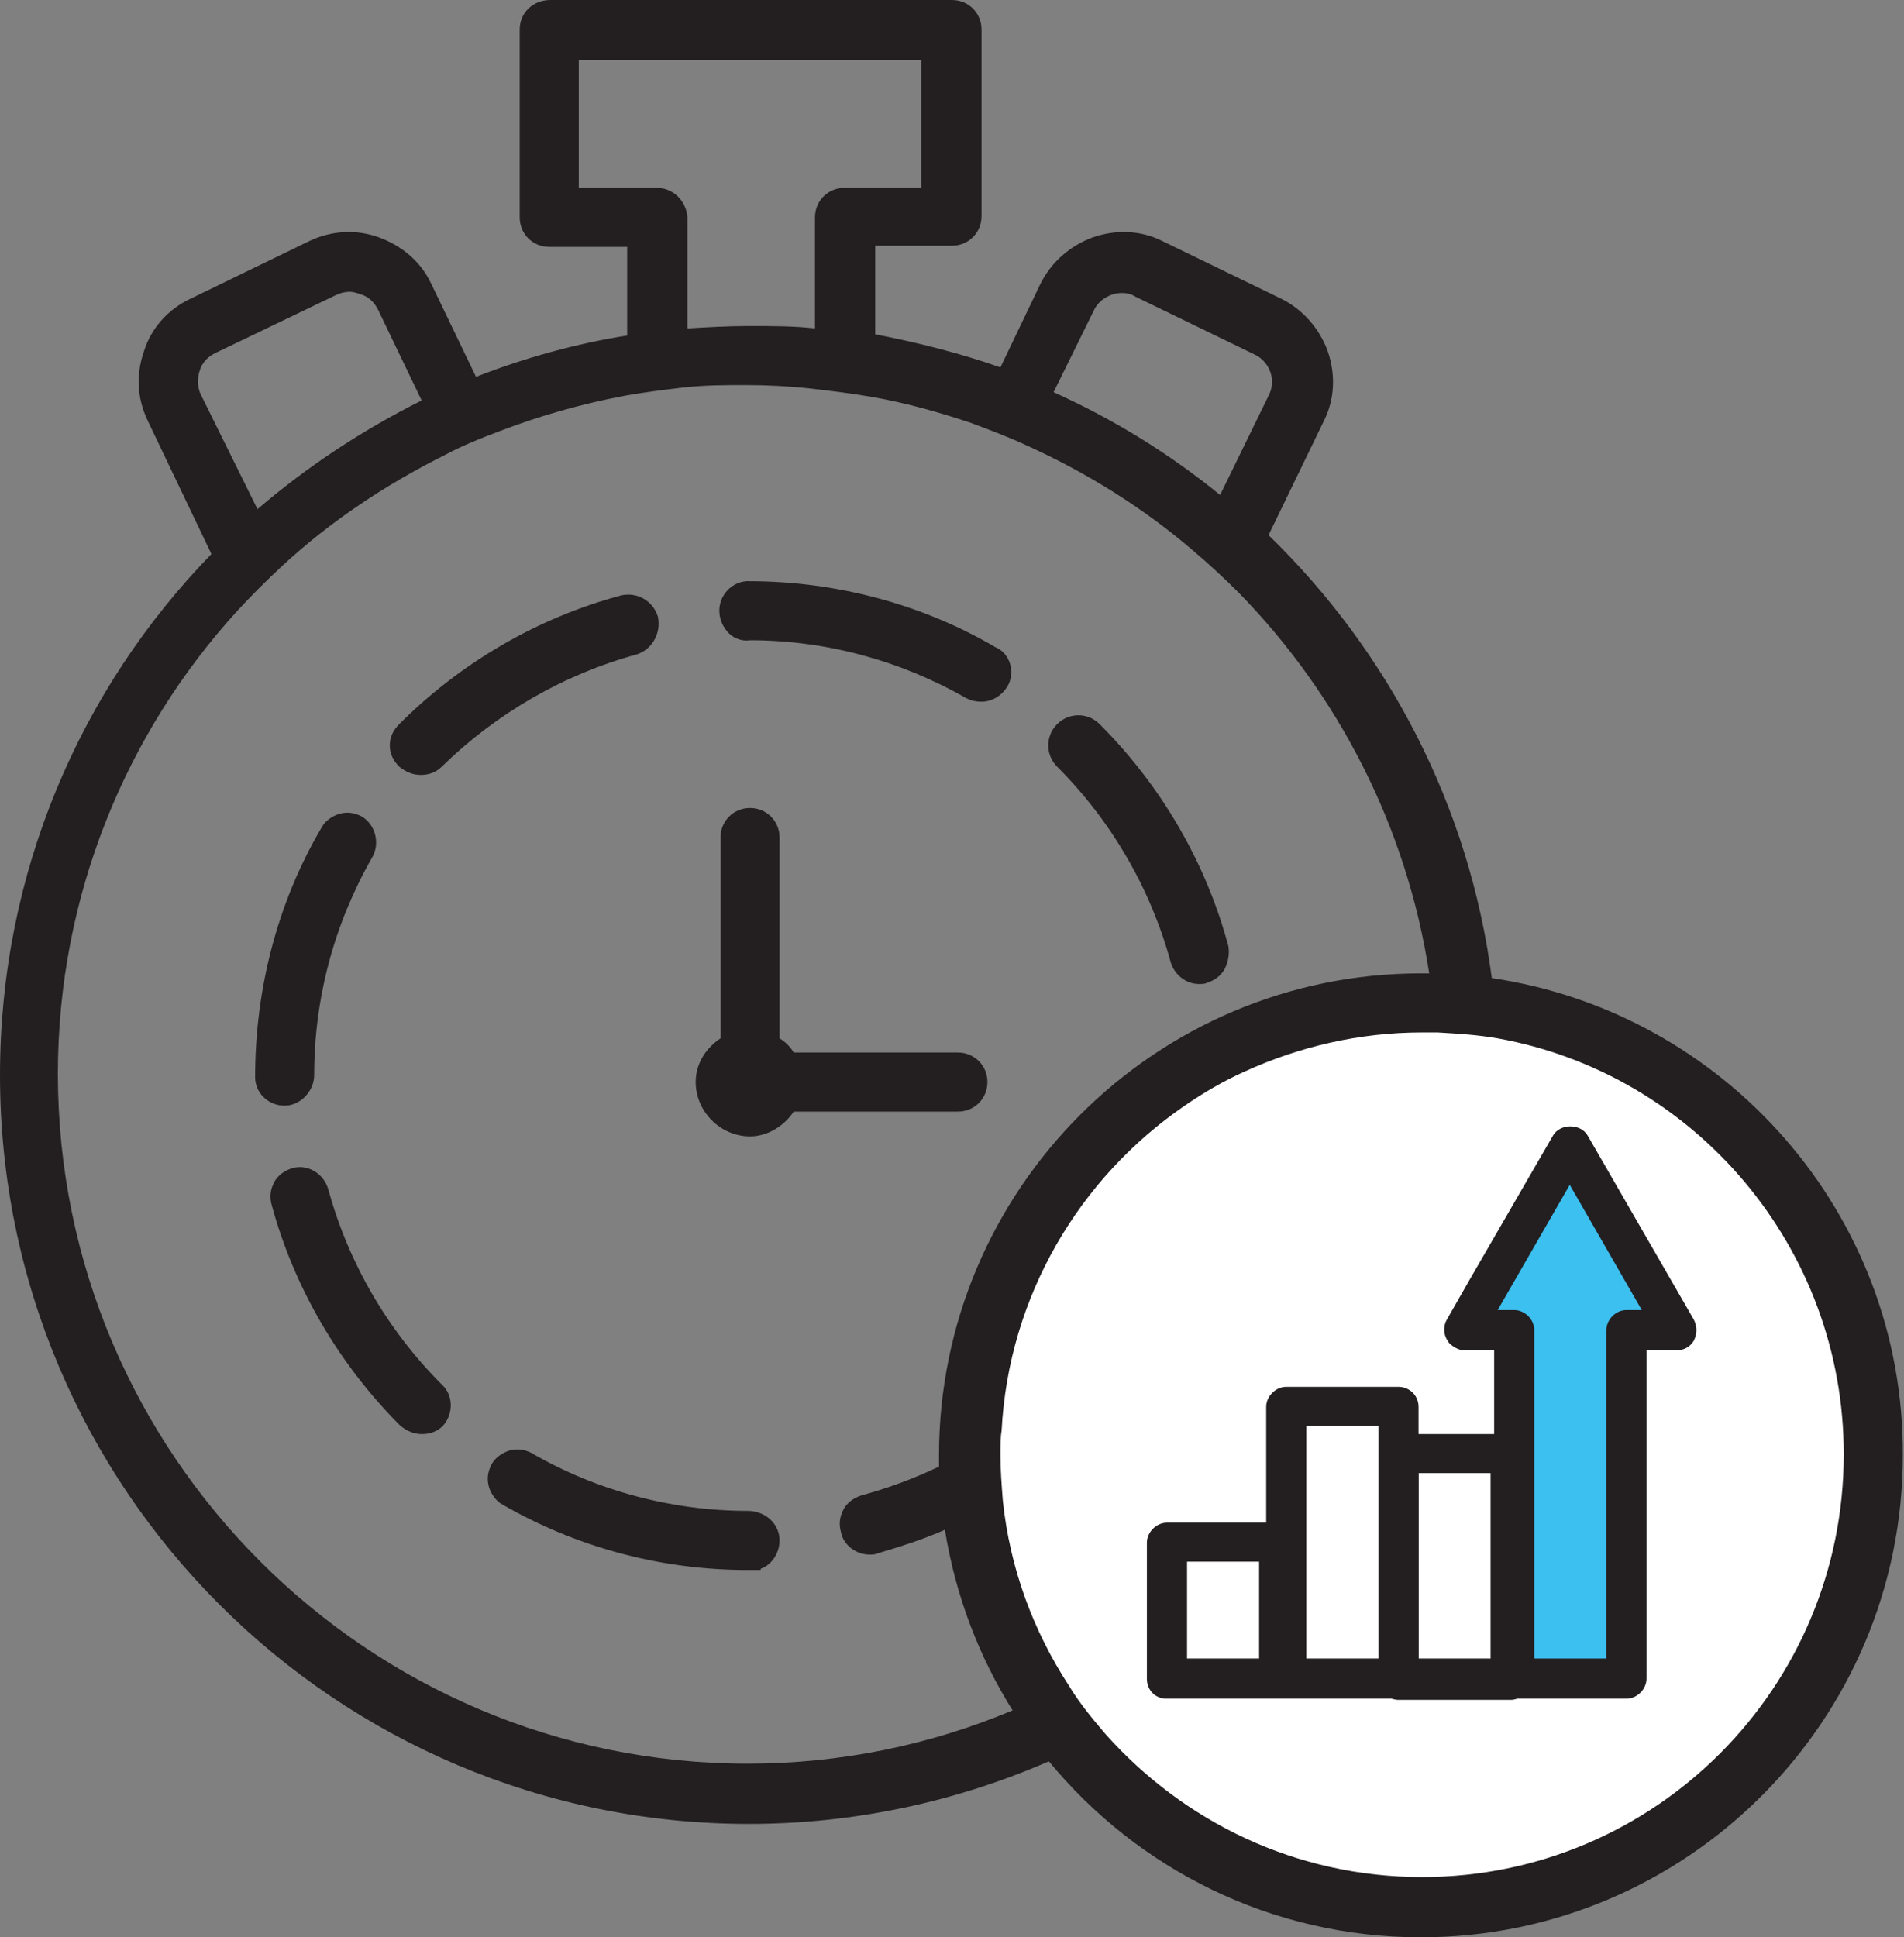
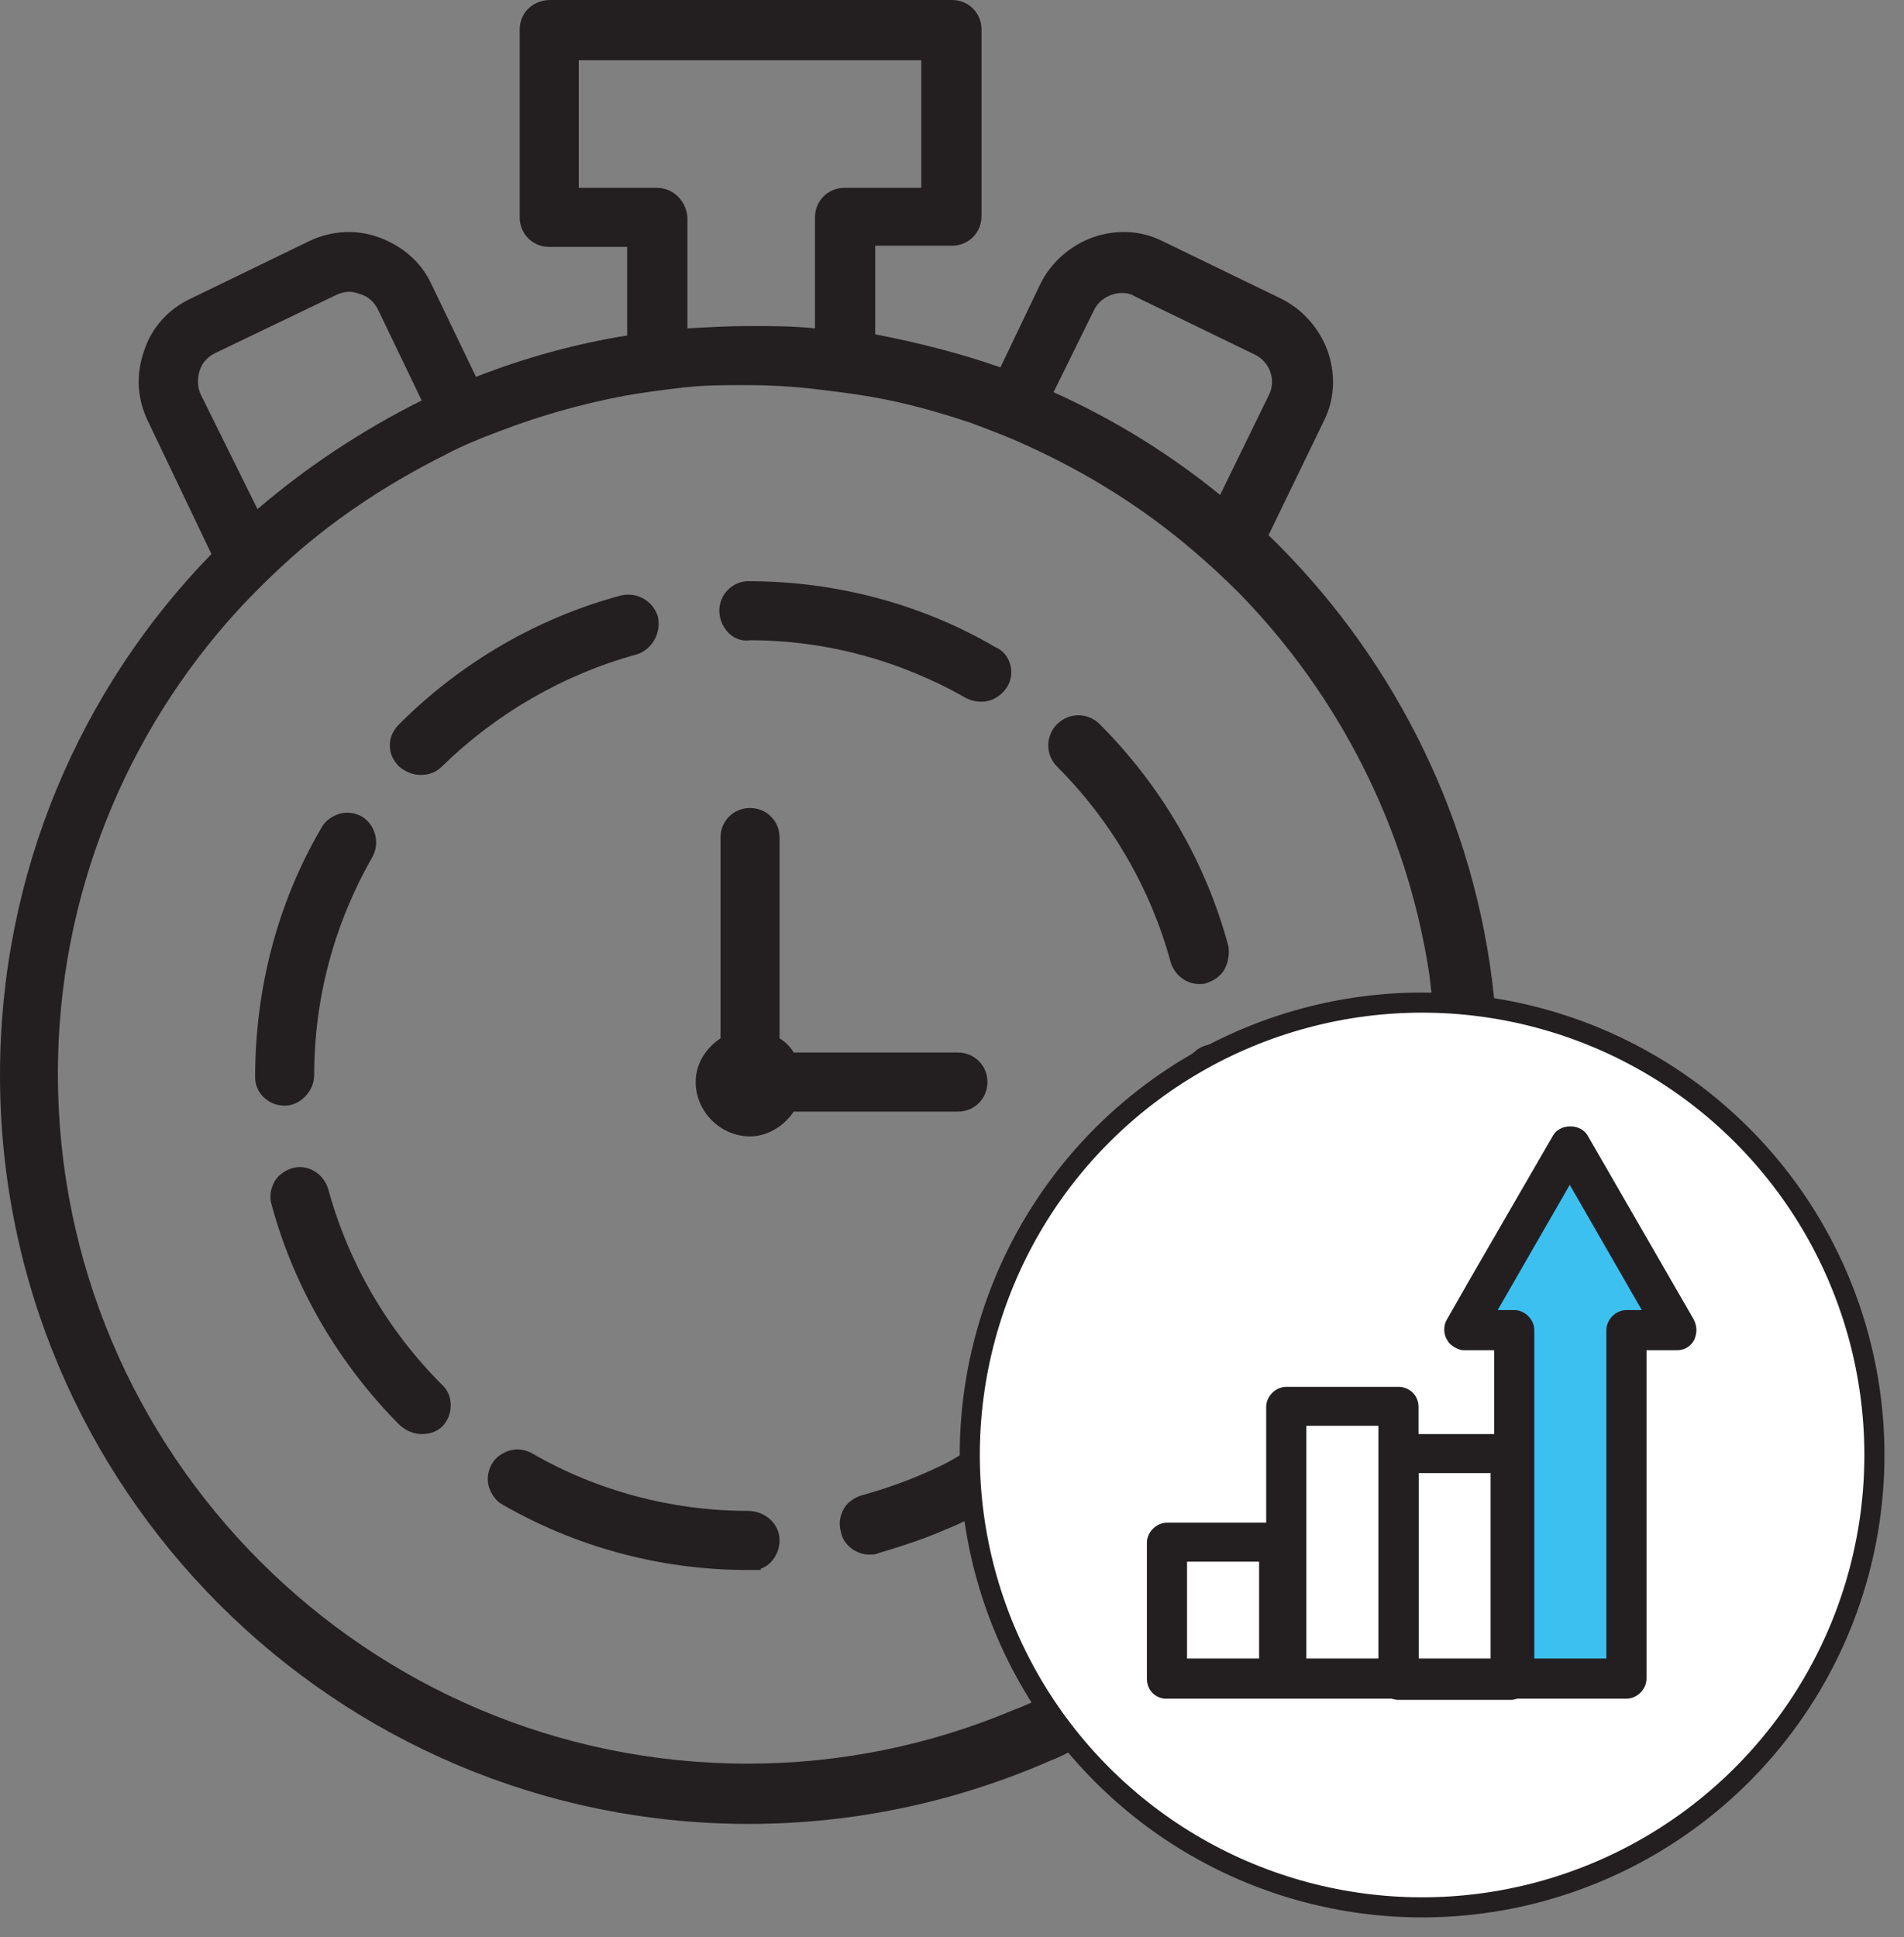
<svg xmlns="http://www.w3.org/2000/svg" id="Layer_1" x="0px" y="0px" width="161.2px" height="164px" viewBox="0 0 161.2 164" style="enable-background:new 0 0 161.2 164;" xml:space="preserve">
  <rect x="0" y="0" width="161.2" height="164" fill="#808080" stroke="none" />
  <style type="text/css">	.st0{fill:#FFFFFF;stroke:#231F20;stroke-width:0.34;stroke-miterlimit:10;}	.st1{fill:#231F20;stroke:#231F20;stroke-width:0.34;stroke-miterlimit:10;}	.st2{fill:#3CC0F0;}	.st3{fill:#FFFFFF;stroke:#FFFFFF;stroke-width:0.34;stroke-miterlimit:10;}	.st4{fill:#FFFFFF;}	.st5{fill:#6CCCDF;}	.st6{fill:#231F20;}	.st7{fill:none;stroke:#000000;stroke-width:1.001;stroke-linecap:round;stroke-linejoin:round;}	.st8{fill:none;stroke:#231F20;stroke-miterlimit:10;}	.st9{fill:none;stroke:#3CC0F0;stroke-miterlimit:10;}	.st10{fill:#6BCCE0;stroke:#000000;stroke-width:1.001;stroke-linecap:round;stroke-linejoin:round;}	.st11{fill:#6BCCE0;stroke:#231F20;stroke-width:1.001;stroke-linecap:round;stroke-linejoin:round;}	.st12{fill:none;stroke:#231F20;stroke-width:1.001;stroke-linecap:round;stroke-linejoin:round;}	.st13{fill:#FFFFFF;stroke:#231F20;stroke-width:1.701;stroke-miterlimit:10;}	.st14{fill:#6BCCE0;stroke:#000000;stroke-width:5.003;stroke-linecap:round;stroke-linejoin:round;}	.st15{fill:none;stroke:#000000;stroke-width:5.003;stroke-linecap:round;stroke-linejoin:round;}	.st16{fill:none;stroke:#3CC0F0;stroke-width:5;stroke-miterlimit:10;}	.st17{fill:#6BCCE0;stroke:#231F20;stroke-width:5.003;stroke-linecap:round;stroke-linejoin:round;}	.st18{fill:none;stroke:#231F20;stroke-width:5.003;stroke-linecap:round;stroke-linejoin:round;}</style>
  <g>
    <g>
      <path class="st6" d="M126.8,88c0-0.9-0.1-1.7-0.2-2.6c-0.1-0.9-0.2-1.7-0.3-2.6c-1.9-14.6-8.8-27.7-18.9-37.5l4.7-9.7   c0.9-1.8,1-3.9,0.3-5.9c-0.7-1.9-2.1-3.5-3.9-4.4l-10.1-4.9c-1.8-0.9-3.9-1-5.9-0.3c-1.9,0.7-3.5,2.1-4.4,3.9l-3.4,7.1   c-3.4-1.2-7-2.1-10.6-2.8v-7.5h6.5c1.4,0,2.5-1.1,2.5-2.5V2.5c0-1.4-1.1-2.5-2.5-2.5h-34C45.1,0,44,1.1,44,2.5v15.9   c0,1.4,1.1,2.5,2.5,2.5h6.6v7.5c-4.4,0.7-8.7,1.9-12.8,3.5l-3.8-7.9c-0.9-1.9-2.5-3.2-4.4-3.9c-1.9-0.7-4-0.6-5.9,0.3l-10.1,4.9   c-1.9,0.9-3.3,2.5-3.9,4.4c-0.7,2-0.6,4,0.3,5.9l5.4,11.3C6.8,58.3,0,73.9,0,91c0,35,28.4,63.4,63.4,63.4c9,0,17.6-1.9,25.4-5.3   c0.8-0.3,1.6-0.7,2.3-1.1c0.8-0.4,1.6-0.8,2.3-1.2c1.7-0.9,3.4-2,5-3c0.8-0.5,1.6-1.1,2.4-1.7c0.7-0.5,1.5-1.1,2.2-1.7   c1.2-1,2.4-2,3.5-3c0.2-0.2,0.4-0.4,0.6-0.6c0.4-0.3,0.7-0.7,1.1-1.1c0.2-0.2,0.4-0.4,0.6-0.6c0.4-0.4,0.7-0.8,1.1-1.1   c0.2-0.2,0.4-0.4,0.6-0.6c2.3-2.5,4.3-5.2,6.1-8c0.6-0.9,1.1-1.8,1.7-2.7c0.2-0.4,0.5-0.9,0.7-1.3c0.3-0.6,0.7-1.2,1-1.8   c1-1.9,1.8-3.9,2.6-5.9c0.7-1.8,1.3-3.6,1.8-5.5c1.5-5.5,2.4-11.3,2.4-17.2C126.9,90,126.8,89,126.8,88z M92.6,26.3   c0.4-0.9,1.4-1.5,2.4-1.5c0.4,0,0.8,0.1,1.1,0.3l10.1,4.9c1.3,0.6,1.9,2.2,1.2,3.5l-4.1,8.4c-4.3-3.5-9-6.4-14.1-8.7L92.6,26.3z    M55.6,15.9H49V5.1h29v10.8h-6.5c-1.4,0-2.5,1.1-2.5,2.5v9.4c-1.8-0.2-3.7-0.2-5.5-0.2c-1.8,0-3.6,0.1-5.3,0.2v-9.4   C58.1,17,57,15.9,55.6,15.9z M17,33.4c-0.3-0.6-0.3-1.4-0.1-2c0.2-0.7,0.7-1.2,1.3-1.5L28.4,25c0.4-0.2,0.8-0.3,1.2-0.3   c0.3,0,0.6,0.1,0.9,0.2c0.7,0.2,1.2,0.7,1.5,1.3l3.7,7.7c-5,2.5-9.7,5.6-13.9,9.2L17,33.4z M115.5,117.4c-0.3,0.6-0.6,1.1-0.9,1.7   c-0.3,0.6-0.6,1.1-1,1.7c-0.9,1.6-2,3.2-3.1,4.7c-0.5,0.8-1.1,1.5-1.7,2.2c-0.4,0.4-0.7,0.9-1.1,1.3c-0.2,0.2-0.4,0.4-0.6,0.6   c-0.3,0.4-0.6,0.7-0.9,1c-0.5,0.6-1.1,1.1-1.6,1.7c-1.3,1.3-2.7,2.6-4.2,3.8c-0.5,0.4-1.1,0.9-1.7,1.3c-0.5,0.4-1.1,0.8-1.7,1.2   c-2.1,1.5-4.4,2.9-6.7,4.1c-0.8,0.4-1.5,0.8-2.3,1.1c-0.8,0.4-1.5,0.7-2.3,1c-6.9,2.9-14.5,4.5-22.4,4.5   c-32.2,0-58.4-26.2-58.4-58.4c0-15.1,5.8-28.9,15.2-39.2c1.2-1.3,2.5-2.6,3.8-3.8c4.1-3.8,8.8-6.9,13.8-9.4c1.5-0.8,3-1.4,4.6-2   c3.4-1.3,6.9-2.3,10.6-3c1.7-0.3,3.3-0.5,5-0.7c1.8-0.2,3.5-0.2,5.3-0.2c1.8,0,3.7,0.1,5.5,0.3c1.7,0.2,3.4,0.4,5.1,0.7   c2.9,0.5,5.7,1.3,8.4,2.2c1.6,0.6,3.2,1.2,4.7,1.9c5.1,2.3,9.9,5.3,14.1,8.9c1.3,1.1,2.6,2.3,3.9,3.6c8.4,8.6,14.2,19.8,16.1,32.2   c0.1,0.8,0.2,1.7,0.3,2.5c0.1,0.8,0.2,1.7,0.2,2.5c0.1,1.2,0.1,2.4,0.1,3.6C121.8,100.5,119.5,109.4,115.5,117.4z" />
      <g>
        <g>
          <path class="st6" d="M53.9,55.4c-6.2,1.7-11.9,5-16.5,9.5c-0.5,0.5-1.1,0.7-1.8,0.7c-0.7,0-1.3-0.3-1.8-0.7     c-0.5-0.5-0.8-1.1-0.8-1.8c0-0.7,0.3-1.3,0.8-1.8c5.2-5.2,11.7-9,18.8-10.9c1.4-0.3,2.7,0.5,3.1,1.8C56,53.6,55.2,55,53.9,55.4z     " />
          <path class="st6" d="M31.5,72.6c-3.2,5.6-4.9,11.9-4.9,18.4c0,1.4-1.2,2.6-2.5,2.6c-1.4,0-2.5-1.1-2.5-2.4     c0-7.5,1.9-14.8,5.6-21.1c0.3-0.6,0.9-1,1.5-1.2c0.7-0.2,1.3-0.1,1.9,0.2C31.8,69.8,32.2,71.4,31.5,72.6z" />
          <path class="st6" d="M103.7,82c-0.3,0.6-0.9,1-1.5,1.2c-0.2,0.1-0.4,0.1-0.7,0.1c-1.1,0-2.1-0.8-2.4-1.9     c-1.7-6.2-5-11.9-9.6-16.5c-1-1-1-2.6,0-3.6c1-1,2.6-1,3.6,0c5.2,5.2,9,11.7,10.9,18.8C104.1,80.7,104,81.4,103.7,82z" />
          <path class="st6" d="M85.3,58.1c-0.5,0.8-1.3,1.3-2.2,1.3c-0.5,0-0.9-0.1-1.3-0.3c-5.6-3.2-11.9-4.9-18.3-4.9     c-0.6,0.1-1.3-0.1-1.8-0.6c-0.5-0.5-0.8-1.2-0.8-1.9c0-1.3,1-2.4,2.3-2.5h0.2c7.3,0,14.6,1.9,20.9,5.6     C85.5,55.3,86,56.9,85.3,58.1z" />
          <path class="st6" d="M66,130.4c0,1.1-0.7,2.1-1.6,2.4l0,0.1l-1.7,0c-7.1-0.1-14-2-20.1-5.5c-0.6-0.3-1-0.9-1.2-1.5     c-0.2-0.7-0.1-1.3,0.2-1.9c0.3-0.6,0.9-1,1.5-1.2c0.7-0.2,1.3-0.1,1.9,0.2c5.5,3.2,11.9,4.9,18.3,4.9     C64.8,127.9,66,129,66,130.4z" />
          <path class="st6" d="M102.8,88.4c-1.4,0-2.5,1.1-2.5,2.6c0,6.5-1.7,12.8-4.9,18.4c-0.7,1.2-0.3,2.8,0.9,3.5     c0.4,0.2,0.8,0.3,1.2,0.3c0.9,0,1.7-0.5,2.2-1.3c3.6-6.3,5.6-13.5,5.6-21C105.3,89.5,104.2,88.4,102.8,88.4z" />
          <path class="st6" d="M37.5,120.7c-0.5,0.5-1.1,0.7-1.8,0.7c-0.7,0-1.3-0.3-1.8-0.7c-5.2-5.2-9-11.7-10.9-18.7     c-0.2-0.7-0.1-1.3,0.2-1.9c0.3-0.6,0.9-1,1.5-1.2c1.3-0.4,2.7,0.4,3.1,1.8c1.7,6.2,5,11.9,9.6,16.5     C38.4,118.1,38.4,119.7,37.5,120.7z" />
          <path class="st6" d="M93.1,120.6c-2.5,2.5-5.3,4.7-8.3,6.5c-0.8,0.5-1.6,0.9-2.4,1.3c-0.8,0.4-1.6,0.8-2.4,1.1     c-1.8,0.8-3.7,1.4-5.7,2c-0.2,0.1-0.4,0.1-0.7,0.1c-1.1,0-2.2-0.8-2.4-1.9c-0.2-0.7-0.1-1.3,0.2-1.9c0.3-0.6,0.9-1,1.5-1.2     c2.2-0.6,4.4-1.4,6.5-2.4c0.9-0.4,1.7-0.9,2.5-1.4c0.9-0.5,1.8-1.1,2.6-1.7c1.7-1.2,3.4-2.6,4.9-4.1c1-1,2.6-1,3.6,0     C94.1,118,94.1,119.6,93.1,120.6z" />
        </g>
      </g>
      <path class="st6" d="M83.6,91.6c0,1.4-1.1,2.5-2.5,2.5H67.2c-0.8,1.2-2.2,2.1-3.7,2.1c-2.5,0-4.6-2.1-4.6-4.6   c0-1.6,0.9-2.9,2.1-3.7v-17c0-1.4,1.1-2.5,2.5-2.5c1.4,0,2.5,1.1,2.5,2.5v17c0.5,0.3,0.9,0.7,1.2,1.2h13.9   C82.5,89.1,83.6,90.2,83.6,91.6z" />
    </g>
    <g>
      <ellipse transform="matrix(0.707 -0.707 0.707 0.707 -51.825 121.189)" class="st13" cx="120.4" cy="123.2" rx="38.3" ry="38.3" />
-       <path class="st6" d="M126.3,82.8c-1.7-0.2-3.4-0.4-5.2-0.4c-0.3,0-0.5,0-0.8,0c-22.5,0-40.8,18.3-40.8,40.8c0,0.3,0,0.7,0,1   c0,1.8,0.2,3.6,0.5,5.3c0.9,5.6,2.9,10.8,5.8,15.4c0.9,1.5,1.9,2.9,3,4.2c7.5,9.1,18.8,14.9,31.5,14.9c22.5,0,40.8-18.3,40.8-40.8   C161.2,102.7,146,85.7,126.3,82.8z M120.4,158.9c-10.7,0-20.2-4.7-26.8-12.1c-1.1-1.3-2.2-2.6-3.1-4.1c-3-4.6-5-9.9-5.6-15.7   c-0.1-1.3-0.2-2.6-0.2-3.9c0-0.7,0-1.4,0.1-2c0.6-11.4,6.6-21.4,15.5-27.5c1.6-1.1,3.3-2.1,5.1-2.9c4.6-2.1,9.7-3.3,15-3.3   c0.4,0,0.9,0,1.3,0c1.7,0.1,3.4,0.2,5.1,0.5c16.7,3,29.3,17.7,29.3,35.2C156.1,142.9,140.1,158.9,120.4,158.9z" />
    </g>
    <g>
      <g>
        <polygon class="st2" points="141.9,112.6 132.9,97 123.9,112.6 128.2,112.6 128.2,142.1 137.7,142.1 137.7,112.6    " />
        <path class="st6" d="M143.4,111.7l-9-15.6c-0.6-1-2.3-1-2.9,0l-7,12.1l-2,3.5c-0.3,0.5-0.3,1.2,0,1.7c0.1,0.1,0.1,0.2,0.2,0.3    c0.3,0.3,0.8,0.6,1.2,0.6h2.6v27.8c0,0.9,0.7,1.6,1.5,1.7c0,0,0.1,0,0.2,0h9.5c0.9,0,1.7-0.8,1.7-1.7v-27.8h2.6    c0.6,0,1.1-0.3,1.4-0.8C143.7,112.9,143.7,112.3,143.4,111.7z M137.7,110.9c-0.9,0-1.7,0.8-1.7,1.7v27.8h-6.1v-27.8    c0-0.9-0.8-1.7-1.7-1.7h-1.4l6.1-10.6l6.1,10.6H137.7z" />
      </g>
      <g>
        <rect x="118.4" y="123" class="st4" width="9.5" height="19.1" />
        <path class="st6" d="M128.2,121.4c-0.1,0-0.2,0-0.3,0h-9.5c-0.9,0-1.7,0.8-1.7,1.7v19.1c0,0.9,0.8,1.7,1.7,1.7h9.5    c0,0,0.1,0,0.1,0c0.9-0.1,1.5-0.8,1.5-1.7V123C129.6,122.2,129,121.5,128.2,121.4z M126.2,140.4h-6.1v-15.7h6.1V140.4z" />
      </g>
      <g>
        <rect x="108.9" y="119" class="st4" width="9.5" height="23" />
        <path class="st6" d="M118.4,117.4h-9.5c-0.9,0-1.7,0.8-1.7,1.7v23c0,0.8,0.6,1.5,1.4,1.7c0.1,0,0.2,0,0.3,0h9.5    c0.9,0,1.7-0.8,1.7-1.7v-23C120.1,118.1,119.3,117.4,118.4,117.4z M116.7,140.4h-6.1v-19.7h6.1V140.4z" />
      </g>
      <g>
-         <rect x="98.8" y="130.6" class="st4" width="9.5" height="11.5" />
        <path class="st6" d="M108.9,129c-0.2-0.1-0.4-0.1-0.6-0.1h-9.5c-0.9,0-1.7,0.8-1.7,1.7v11.5c0,0.9,0.6,1.6,1.5,1.7    c0.1,0,0.1,0,0.2,0h9.5c0.1,0,0.2,0,0.3,0c0.8-0.1,1.4-0.8,1.4-1.7v-11.5C110,129.8,109.5,129.2,108.9,129z M106.6,140.4h-6.1    v-8.2h6.1V140.4z" />
      </g>
    </g>
  </g>
</svg>